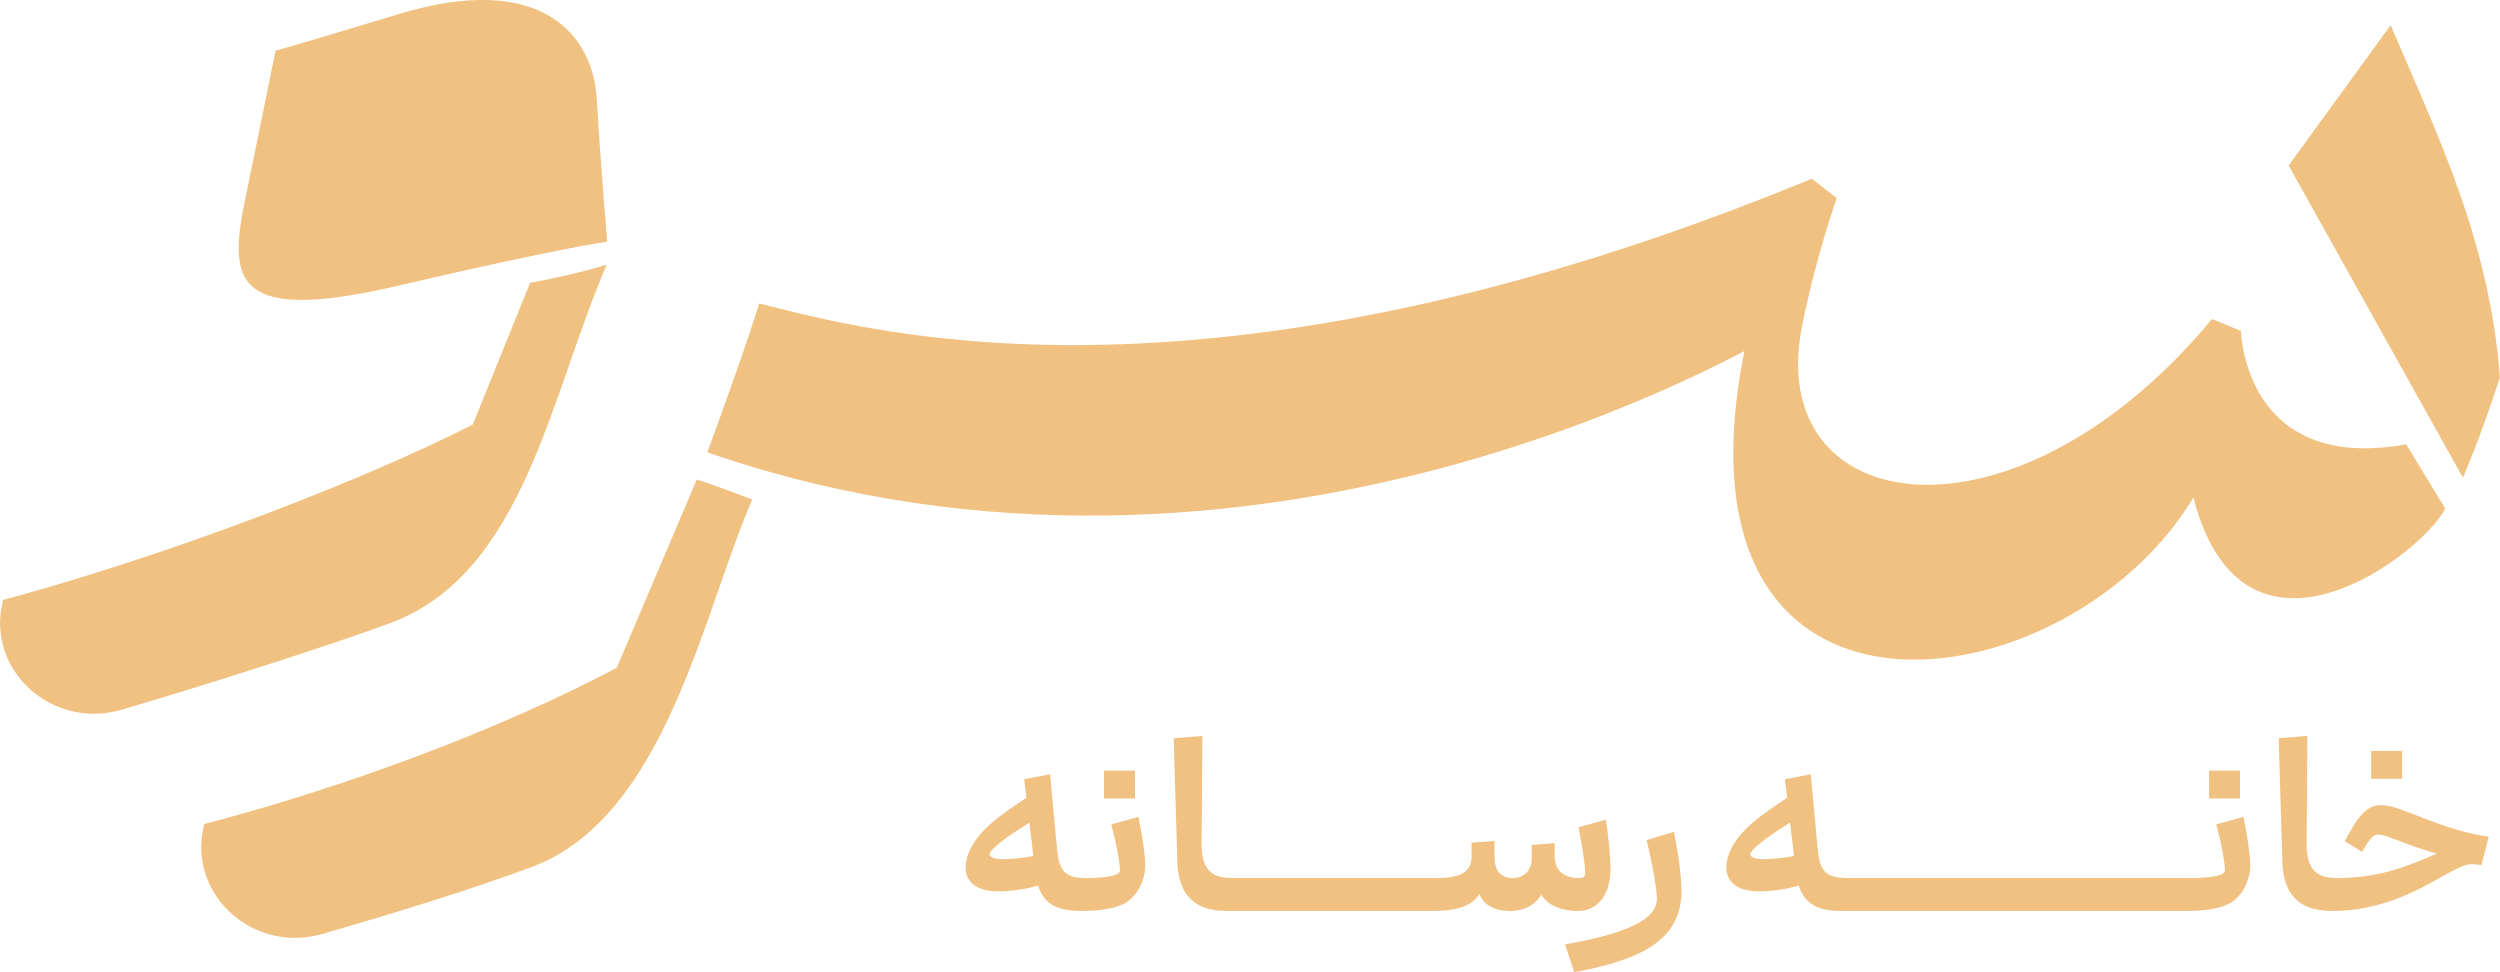
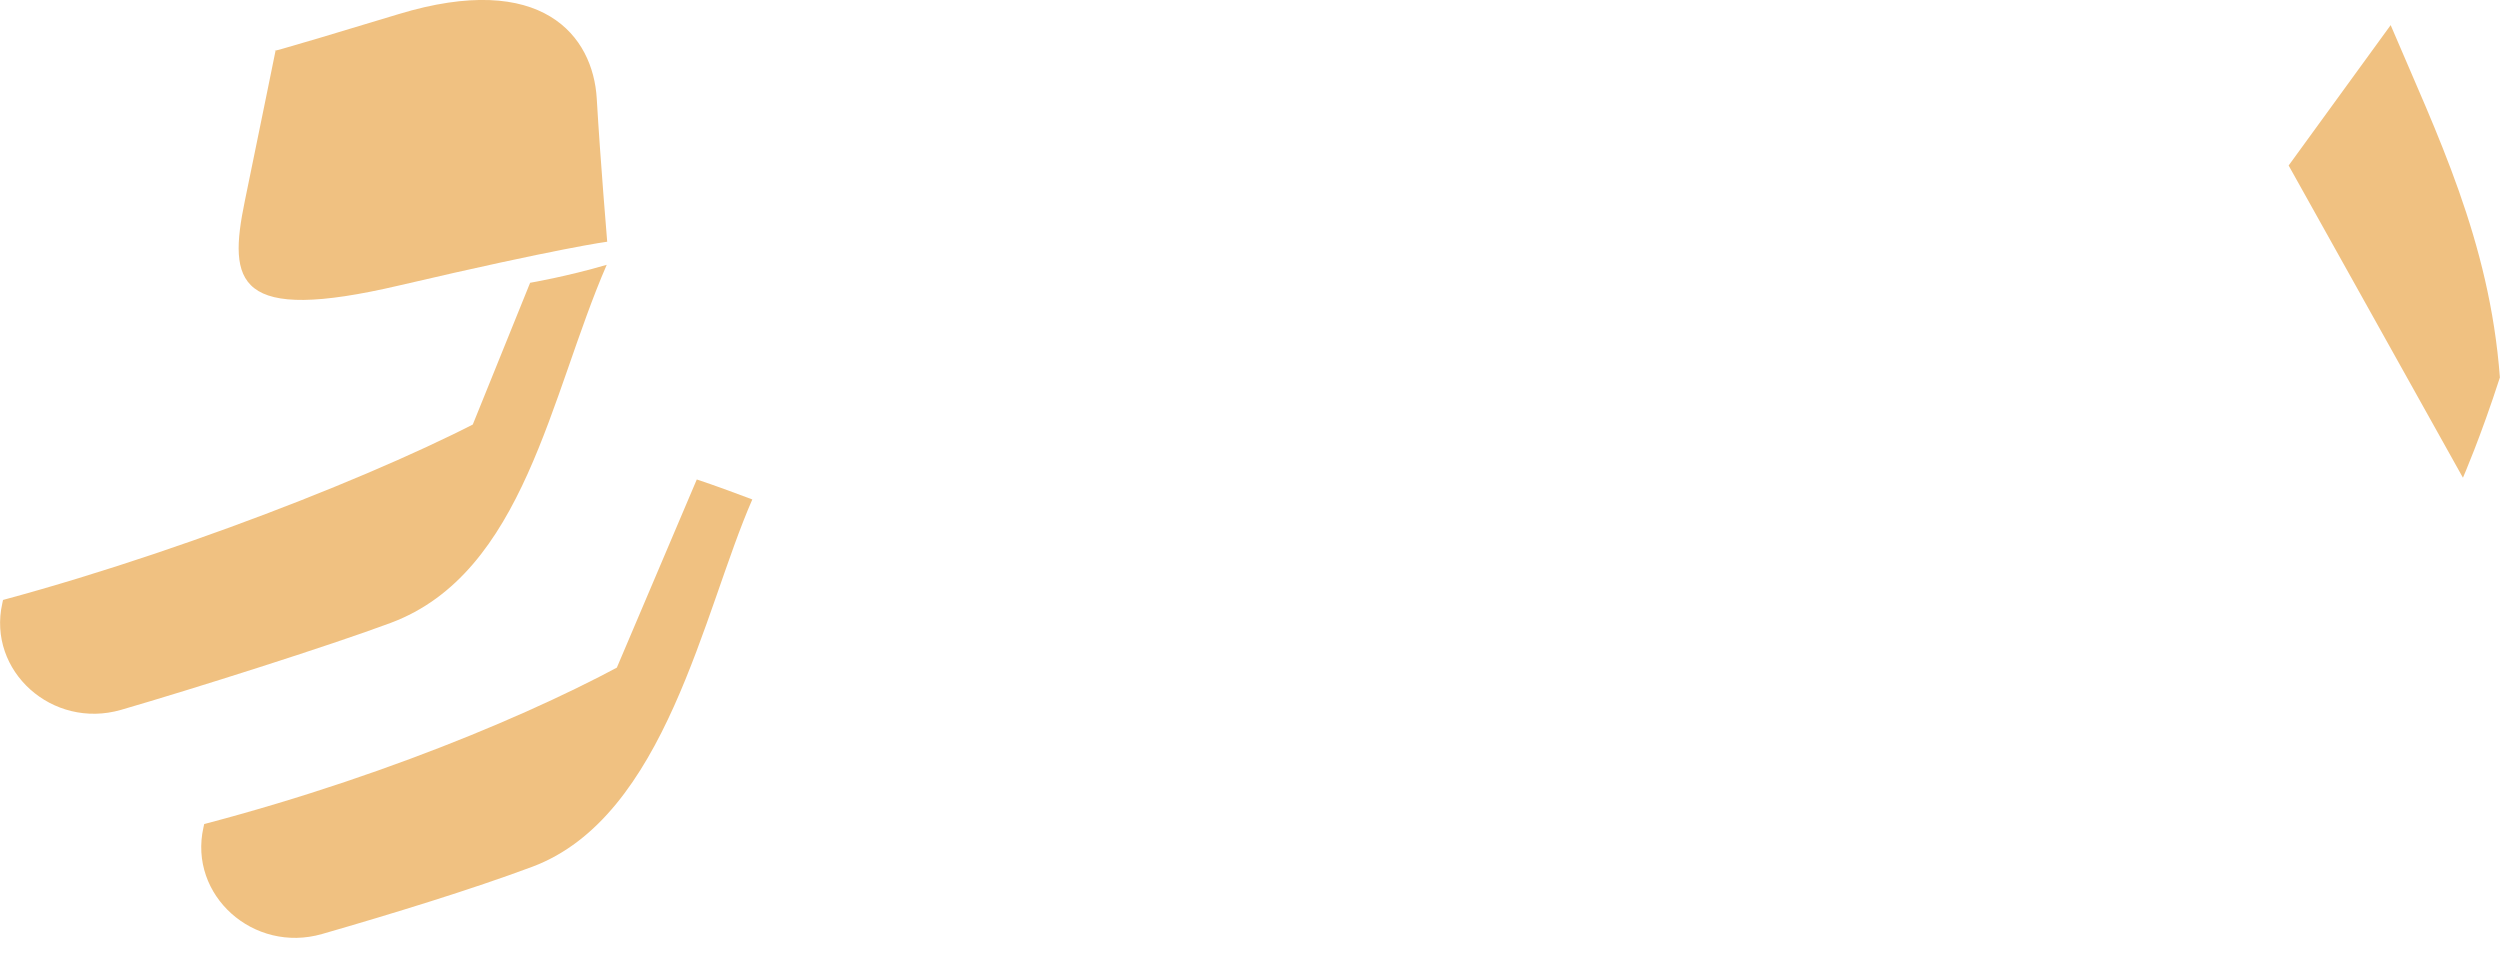
<svg xmlns="http://www.w3.org/2000/svg" fill="none" height="100%" overflow="visible" preserveAspectRatio="none" style="display: block;" viewBox="0 0 90 35" width="100%">
  <g clip-path="url(#clip0_0_527)" id="Typo 1">
    <g id="Layer 1">
-       <path d="M37.365 31.879C36.945 32.015 36.381 32.087 35.917 32.087C35.134 32.087 34.762 31.726 34.762 31.229C34.762 30.732 35.086 30.163 35.663 29.658C36.035 29.331 36.516 29.008 36.954 28.719C36.919 28.422 36.888 28.189 36.871 28.053L37.803 27.874L38.052 30.545C38.118 31.284 38.301 31.603 39.019 31.603L38.897 32.792C38.078 32.792 37.584 32.558 37.37 31.879H37.365ZM36.166 30.927C36.446 30.927 36.875 30.881 37.199 30.817L37.059 29.615C36.101 30.21 35.628 30.601 35.628 30.753C35.628 30.872 35.816 30.932 36.166 30.932V30.927ZM41.233 31.127C41.233 31.671 40.944 32.316 40.406 32.562C40.008 32.745 39.43 32.796 38.892 32.796C38.853 32.796 38.792 32.652 38.792 32.316C38.792 31.773 38.932 31.611 39.015 31.611C39.99 31.611 40.319 31.492 40.319 31.331C40.319 31.089 40.187 30.329 40.004 29.679L40.988 29.407C41.071 29.832 41.229 30.715 41.229 31.131L41.233 31.127ZM39.745 28.745V27.743H40.861V28.745H39.745ZM42.384 31.004L42.252 26.575L43.285 26.494C43.285 26.965 43.259 29.862 43.259 30.401C43.259 31.203 43.547 31.603 44.274 31.603L44.151 32.792C43.036 32.792 42.414 32.248 42.384 31.004ZM44.051 32.312C44.051 31.768 44.191 31.607 44.274 31.607H45.512L45.389 32.796H44.151C44.112 32.796 44.051 32.652 44.051 32.316V32.312ZM45.289 32.312C45.289 31.768 45.429 31.607 45.512 31.607H46.75L46.628 32.796H45.389C45.35 32.796 45.289 32.652 45.289 32.316V32.312ZM46.532 32.312C46.532 31.768 46.672 31.607 46.755 31.607H47.993L47.87 32.796H46.632C46.593 32.796 46.532 32.652 46.532 32.316V32.312ZM47.77 32.312C47.77 31.768 47.91 31.607 47.993 31.607H49.231L49.108 32.796H47.87C47.831 32.796 47.77 32.652 47.77 32.316V32.312ZM49.008 32.312C49.008 31.768 49.148 31.607 49.231 31.607H50.469L50.347 32.796H49.108C49.069 32.796 49.008 32.652 49.008 32.316V32.312ZM50.251 32.312C50.251 31.768 50.391 31.607 50.474 31.607H51.712L51.589 32.796H50.351C50.312 32.796 50.251 32.652 50.251 32.316V32.312ZM57.977 31.288C57.977 32.235 57.483 32.796 56.822 32.796C56.161 32.796 55.672 32.554 55.492 32.202C55.269 32.588 54.849 32.796 54.359 32.796C53.821 32.796 53.392 32.579 53.261 32.18C53.003 32.596 52.491 32.796 51.589 32.796C51.55 32.796 51.489 32.652 51.489 32.316C51.489 31.773 51.629 31.611 51.712 31.611C52.565 31.611 52.976 31.395 52.976 30.834V30.337L53.803 30.273V30.851C53.803 31.318 54.009 31.611 54.464 31.611C54.875 31.611 55.142 31.314 55.142 30.915V30.418L55.969 30.354V30.851C55.969 31.331 56.301 31.611 56.862 31.611C56.984 31.611 57.067 31.556 57.067 31.433C57.067 31.153 56.958 30.431 56.827 29.781L57.811 29.509C57.894 30.006 57.977 30.792 57.977 31.288ZM60.537 32.049C60.537 33.034 60.108 33.764 59.089 34.278C58.494 34.575 57.675 34.817 56.673 35L56.341 33.998C59.128 33.518 59.649 32.889 59.649 32.354C59.649 32.032 59.5 31.153 59.277 30.244L60.261 29.947C60.436 30.804 60.532 31.607 60.532 32.049H60.537ZM64.75 31.879C64.33 32.015 63.766 32.087 63.302 32.087C62.519 32.087 62.147 31.726 62.147 31.229C62.147 30.732 62.471 30.163 63.048 29.658C63.42 29.331 63.901 29.008 64.339 28.719C64.304 28.422 64.273 28.189 64.256 28.053L65.188 27.874L65.437 30.545C65.503 31.284 65.687 31.603 66.404 31.603L66.282 32.792C65.463 32.792 64.969 32.558 64.755 31.879H64.75ZM63.551 30.927C63.831 30.927 64.26 30.881 64.584 30.817L64.444 29.615C63.486 30.21 63.013 30.601 63.013 30.753C63.013 30.872 63.201 30.932 63.551 30.932V30.927ZM66.181 32.312C66.181 31.768 66.321 31.607 66.404 31.607H67.642L67.52 32.796H66.282C66.242 32.796 66.181 32.652 66.181 32.316V32.312ZM67.419 32.312C67.419 31.768 67.559 31.607 67.642 31.607H68.88L68.758 32.796H67.52C67.48 32.796 67.419 32.652 67.419 32.316V32.312ZM68.662 32.312C68.662 31.768 68.802 31.607 68.885 31.607H70.123L70.001 32.796H68.762C68.723 32.796 68.662 32.652 68.662 32.316V32.312ZM69.9 32.312C69.9 31.768 70.04 31.607 70.123 31.607H71.361L71.239 32.796H70.001C69.961 32.796 69.9 32.652 69.9 32.316V32.312ZM71.138 32.312C71.138 31.768 71.278 31.607 71.361 31.607H72.6L72.477 32.796H71.239C71.199 32.796 71.138 32.652 71.138 32.316V32.312ZM72.376 32.312C72.376 31.768 72.516 31.607 72.6 31.607H73.838L73.715 32.796H72.477C72.438 32.796 72.376 32.652 72.376 32.316V32.312ZM73.619 32.312C73.619 31.768 73.759 31.607 73.842 31.607H75.08L74.958 32.796H73.72C73.68 32.796 73.619 32.652 73.619 32.316V32.312ZM74.857 32.312C74.857 31.768 74.997 31.607 75.08 31.607H76.319L76.196 32.796H74.958C74.918 32.796 74.857 32.652 74.857 32.316V32.312ZM76.095 32.312C76.095 31.768 76.235 31.607 76.319 31.607H77.557L77.434 32.796H76.196C76.157 32.796 76.095 32.652 76.095 32.316V32.312ZM77.338 32.312C77.338 31.768 77.478 31.607 77.561 31.607H78.799L78.677 32.796H77.439C77.399 32.796 77.338 32.652 77.338 32.316V32.312ZM81.013 31.127C81.013 31.671 80.725 32.316 80.186 32.562C79.788 32.745 79.211 32.796 78.672 32.796C78.633 32.796 78.572 32.652 78.572 32.316C78.572 31.773 78.712 31.611 78.795 31.611C79.771 31.611 80.099 31.492 80.099 31.331C80.099 31.089 79.968 30.329 79.784 29.679L80.768 29.407C80.851 29.832 81.009 30.715 81.009 31.131L81.013 31.127ZM79.526 28.745V27.743H80.641V28.745H79.526ZM82.164 31.004L82.033 26.575L83.065 26.494C83.065 26.965 83.039 29.862 83.039 30.401C83.039 31.203 83.328 31.603 84.054 31.603L83.932 32.792C82.816 32.792 82.195 32.248 82.164 31.004ZM89.593 30.125L89.331 31.144C89.164 31.119 89.042 31.11 88.976 31.11C88.215 31.11 86.644 32.796 83.936 32.796C83.897 32.796 83.835 32.652 83.835 32.316C83.835 31.773 83.975 31.611 84.058 31.611C85.454 31.611 86.412 31.314 87.729 30.728C86.539 30.405 85.944 30.044 85.612 30.044C85.445 30.044 85.323 30.163 85.034 30.669L84.413 30.282C84.907 29.343 85.213 28.983 85.734 28.983C86.439 28.983 87.799 29.866 89.593 30.121V30.125ZM85.362 28.036V27.033H86.478V28.036H85.362Z" fill="#F0C181" id="Vector" />
      <path d="M86.067 0.9L82.391 5.958L88.666 17.198C88.666 17.198 89.305 15.733 89.996 13.589C89.624 8.646 87.734 4.837 86.062 0.9" fill="#F0C181" id="Vector_2" />
-       <path d="M86.622 15.992L88.027 18.307C87.191 20.031 79.639 25.785 78.607 15.865L79.876 15.925C76.835 25.288 58.747 28.898 63.061 11.47C64.195 11.963 63.836 12.077 63.836 12.077C63.477 12.226 45.411 23.182 25.464 16.285C26.934 12.273 27.333 10.922 27.333 10.922C31.533 11.996 43.679 15.313 65.227 6.433L66.124 7.134C66.124 7.134 65.42 9.062 64.882 11.695C63.455 18.689 72.477 20.103 79.635 11.483L80.676 11.916C80.676 11.916 80.773 17.046 86.618 15.997" fill="#F0C181" id="Vector_3" />
      <path d="M25.084 17.262L20.564 27.9L23.128 25.904L23.666 23.212C20.446 25.152 14.391 27.815 7.351 29.666C7.342 29.709 7.333 29.747 7.324 29.789C6.778 32.227 9.127 34.333 11.595 33.624C14.102 32.902 16.989 32.015 19.164 31.203C23.964 29.407 25.32 22.006 27.083 17.98C25.723 17.466 25.088 17.262 25.088 17.262" fill="#F0C181" id="Vector_4" />
      <path d="M19.085 10.179L15.467 19.122L18.031 17.126L18.569 14.434C15.349 16.375 7.298 19.657 0.109 21.598C0.101 21.64 0.092 21.678 0.083 21.721C-0.464 24.159 1.886 26.265 4.353 25.556C6.861 24.829 11.892 23.237 14.071 22.422C18.875 20.625 19.807 14.213 21.842 9.533C20.393 9.958 19.09 10.179 19.09 10.179" fill="#F0C181" id="Vector_5" />
      <path d="M21.859 8.701C21.859 8.701 21.614 5.796 21.483 3.55C21.352 1.303 19.536 -1.071 14.334 0.513C9.127 2.093 9.923 1.809 9.923 1.809C9.923 1.809 9.416 4.31 8.812 7.244C8.208 10.179 8.484 11.656 14.373 10.276C20.188 8.917 21.863 8.701 21.863 8.701" fill="#F0C181" id="Vector_6" />
    </g>
  </g>
  <defs>
    <clipPath id="clip0_0_527">
      <rect fill="white" height="35" width="90" />
    </clipPath>
  </defs>
</svg>